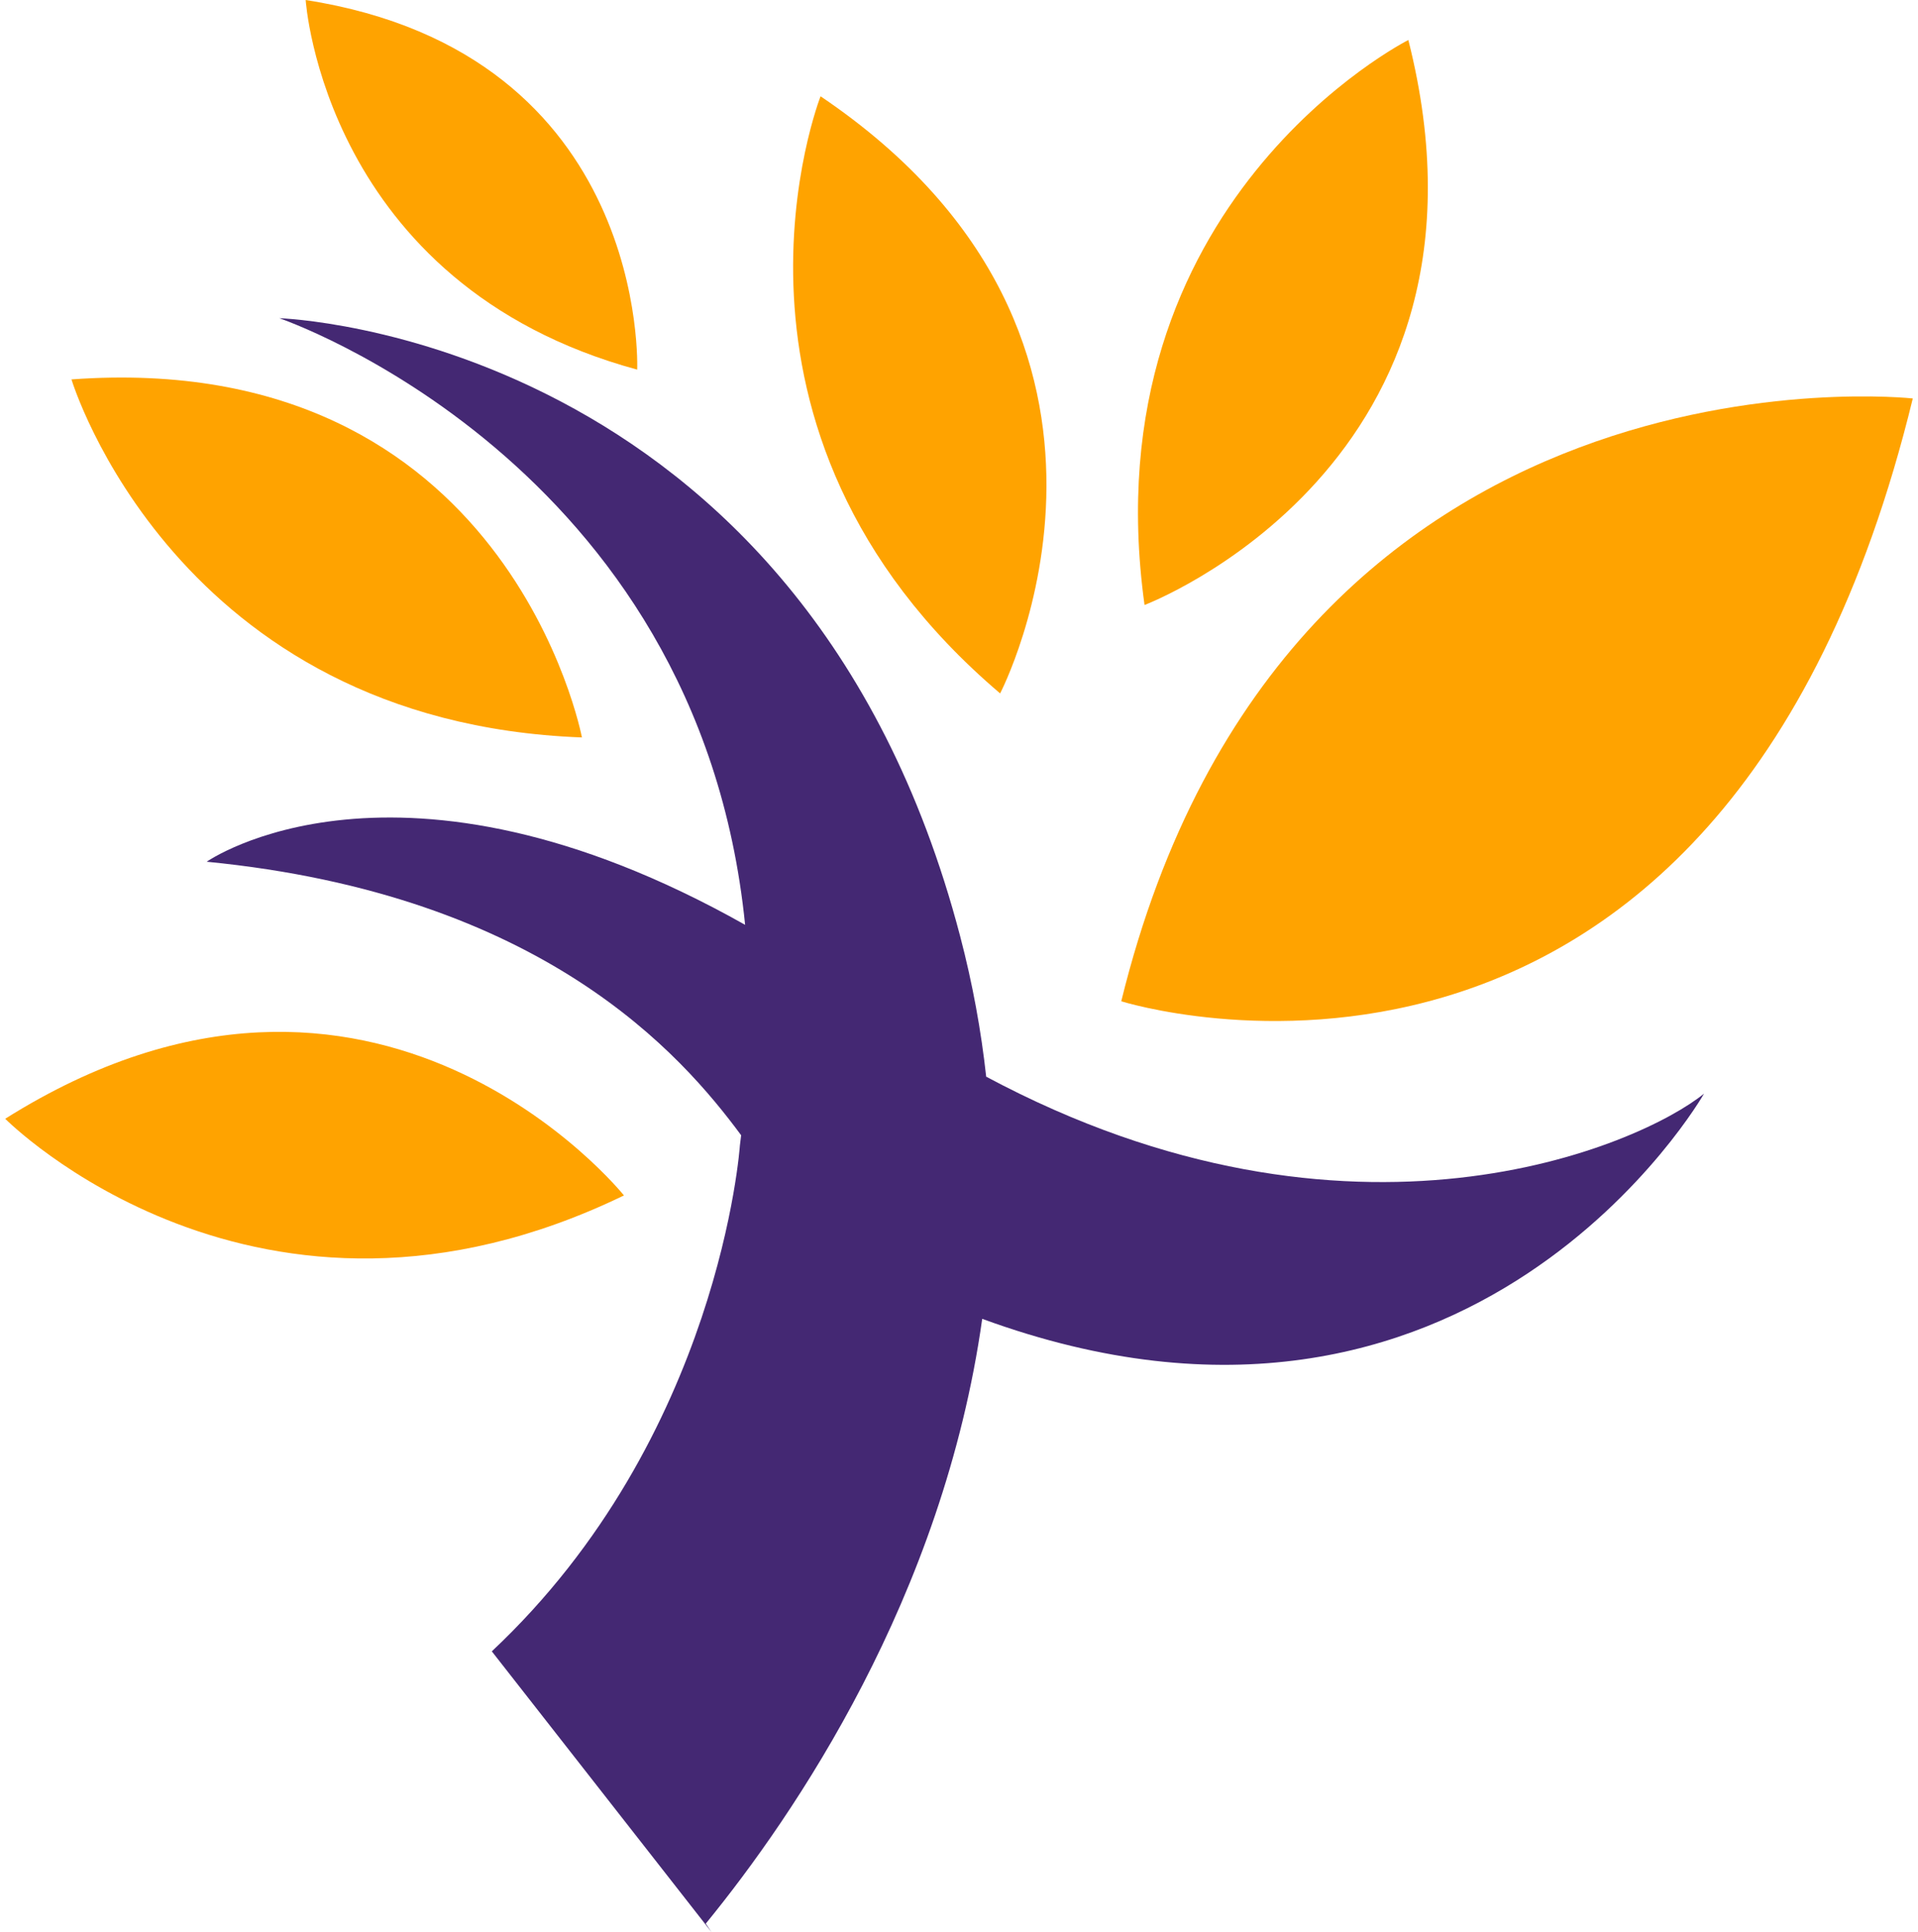
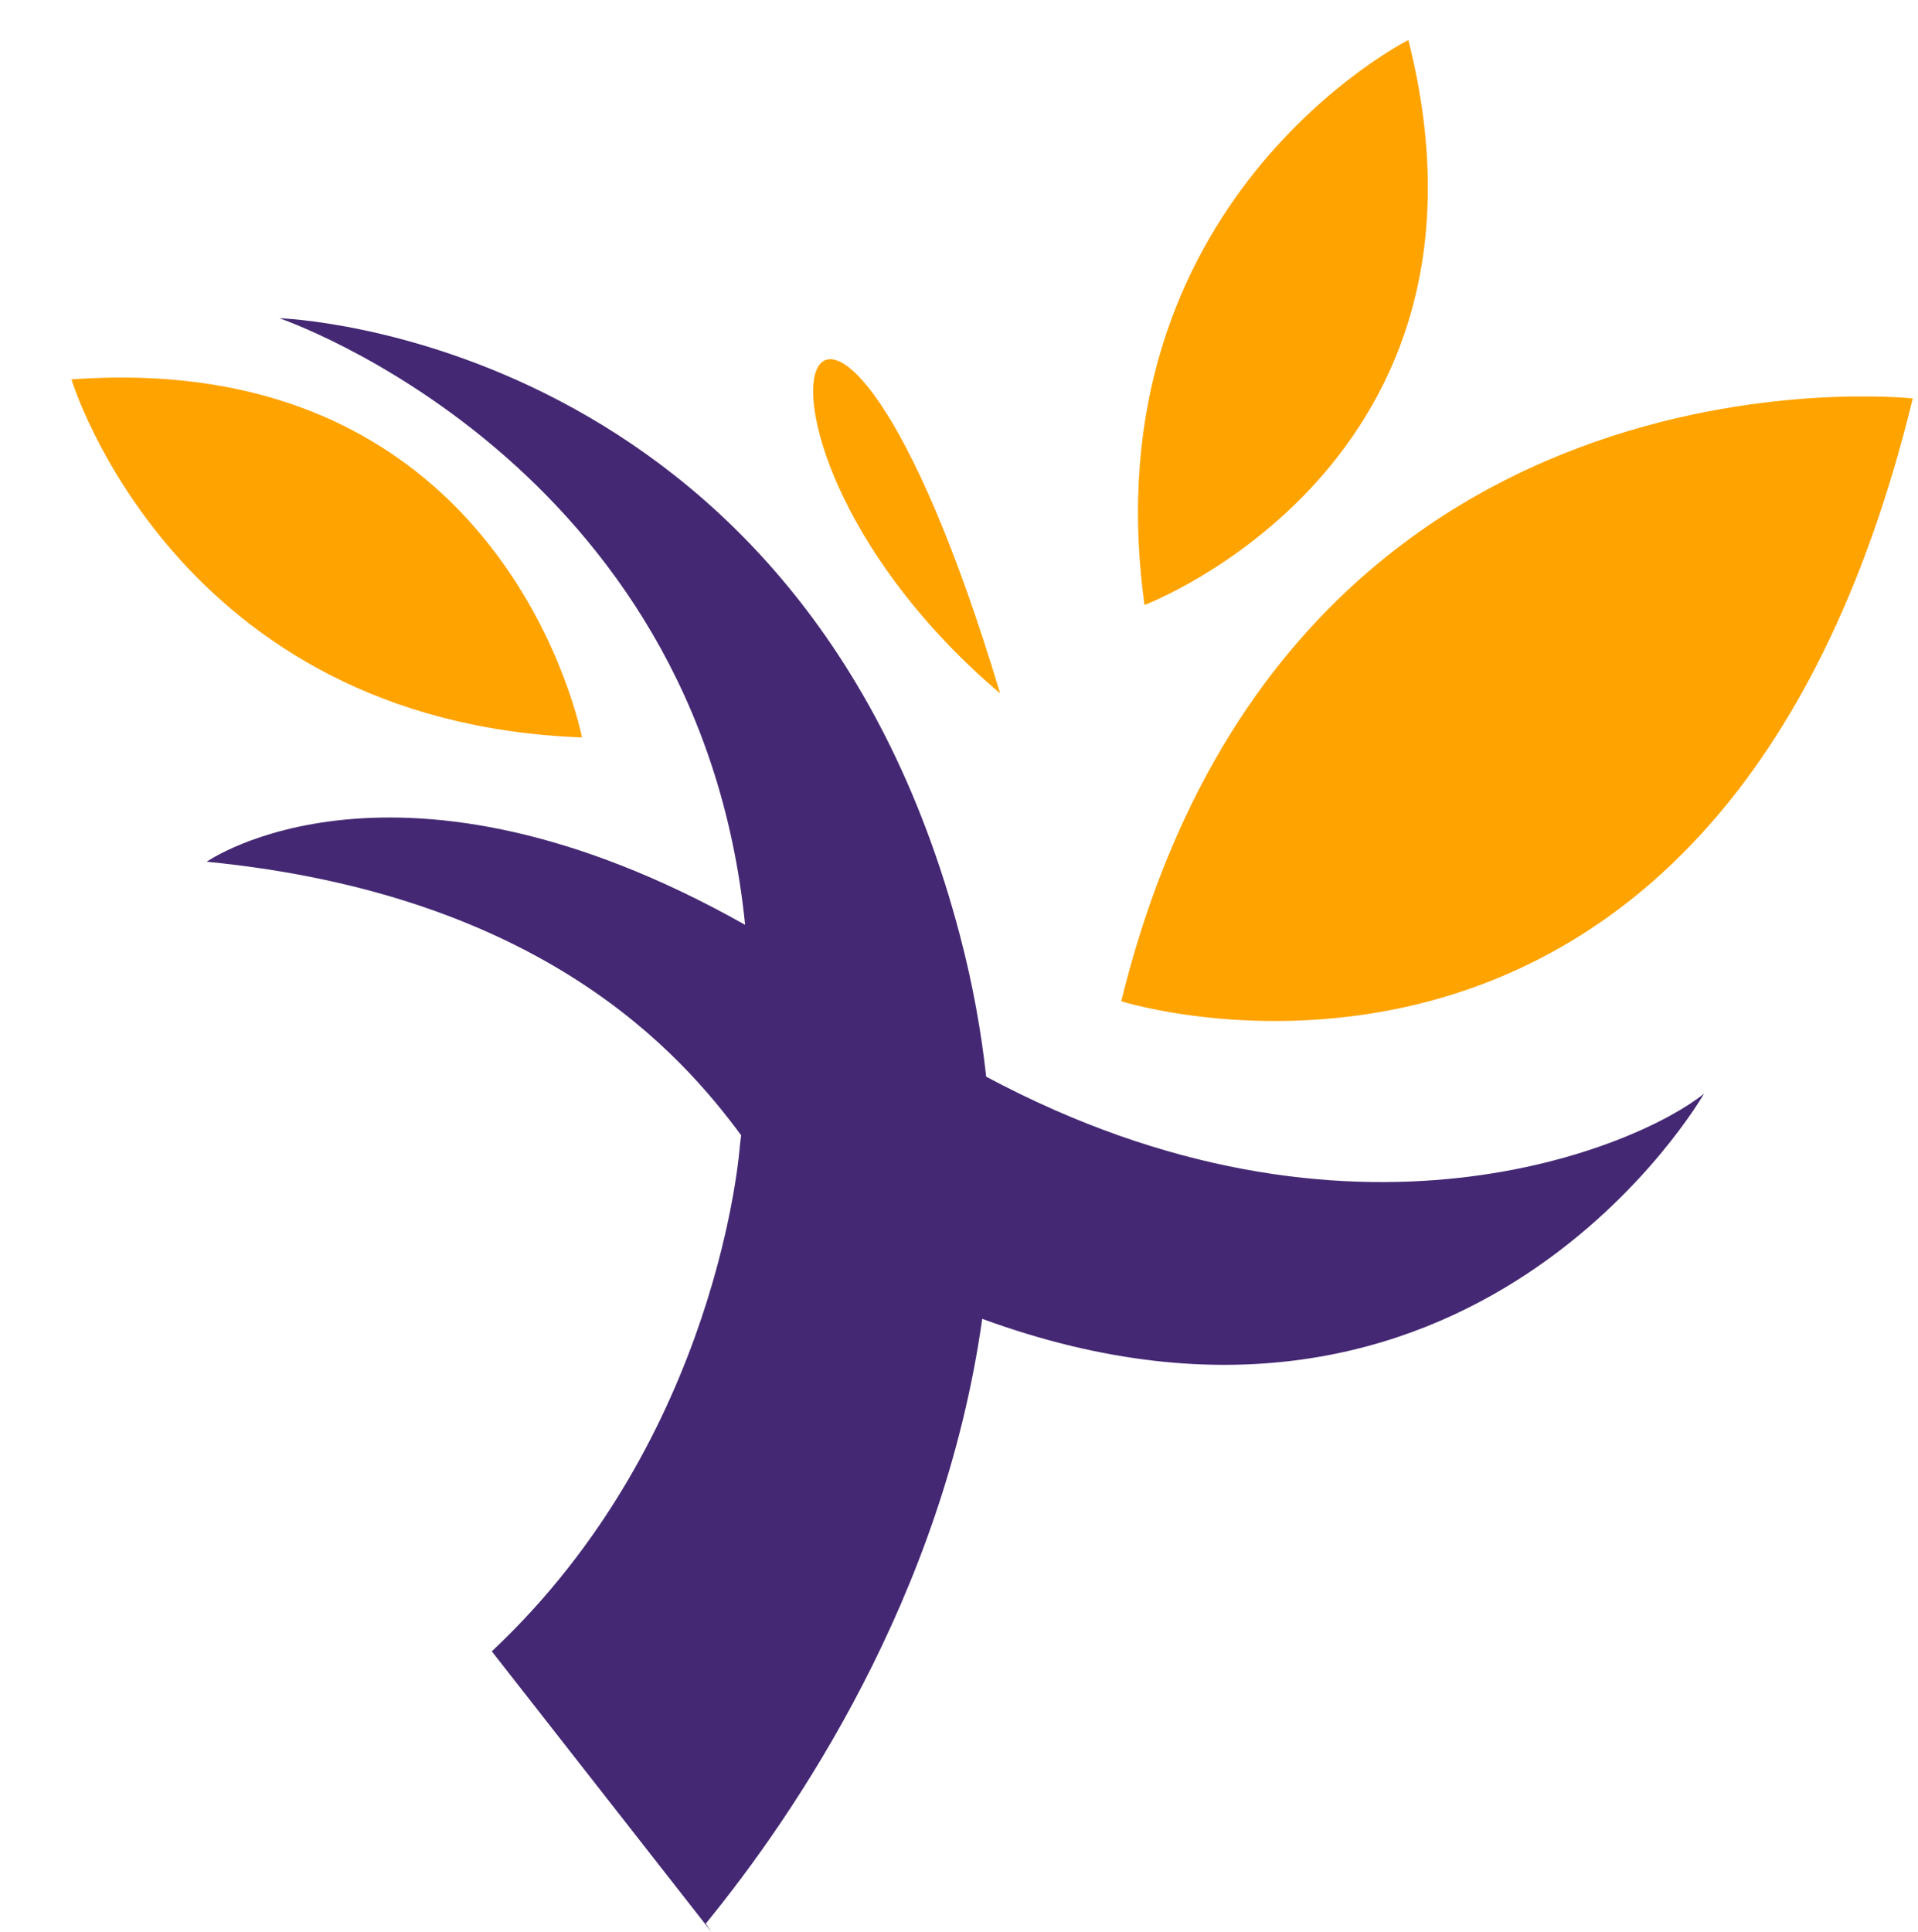
<svg xmlns="http://www.w3.org/2000/svg" width="278" height="280" viewBox="0 0 278 280" fill="none">
  <path d="M142.94 156.041C142.209 149.39 140.979 142.588 139.16 135.657C116.265 48.389 40.491 46.12 40.491 46.12C40.491 46.12 101.219 66.71 107.998 134.034C57.459 105.562 29.958 124.889 29.958 124.889C78.7 129.661 98.792 152.853 107.423 164.531C107.36 165.023 107.31 165.506 107.243 166.002C107.243 166.002 104.383 208.269 71.284 239.326L103.118 280.001C102.846 279.588 102.57 279.196 102.298 278.786C115.187 263.003 136.694 231.444 142.364 191.137C213.539 217.189 246.99 158.495 246.99 158.495C237.821 165.96 196.01 184.423 142.94 156.041Z" fill="#442873" />
  <path d="M84.347 106.876C84.347 106.876 73.669 50.355 10.36 54.987C10.36 54.987 25.304 104.673 84.347 106.876Z" fill="#FFA300" />
-   <path d="M0.755 162.14C0.755 162.14 37.262 199.007 90.437 173.253C90.437 173.253 54.492 128.348 0.755 162.14Z" fill="#FFA300" />
-   <path d="M144.962 100.495C144.962 100.495 171.54 49.484 118.935 13.956C118.935 13.956 99.938 62.237 144.962 100.495Z" fill="#FFA300" />
-   <path d="M92.355 53.569C92.355 53.569 94.247 7.806 44.306 0.002C44.306 0.002 46.954 41.232 92.355 53.569Z" fill="#FFA300" />
+   <path d="M144.962 100.495C118.935 13.956 99.938 62.237 144.962 100.495Z" fill="#FFA300" />
  <path d="M204.129 5.799C204.129 5.799 157.797 29.153 165.892 87.68C165.892 87.68 219.695 67.34 204.129 5.799Z" fill="#FFA300" />
  <path d="M277.245 57.749C277.245 57.749 186.435 47.648 162.517 145.114C162.517 145.114 249.308 172.511 277.245 57.749Z" fill="#FFA300" />
</svg>